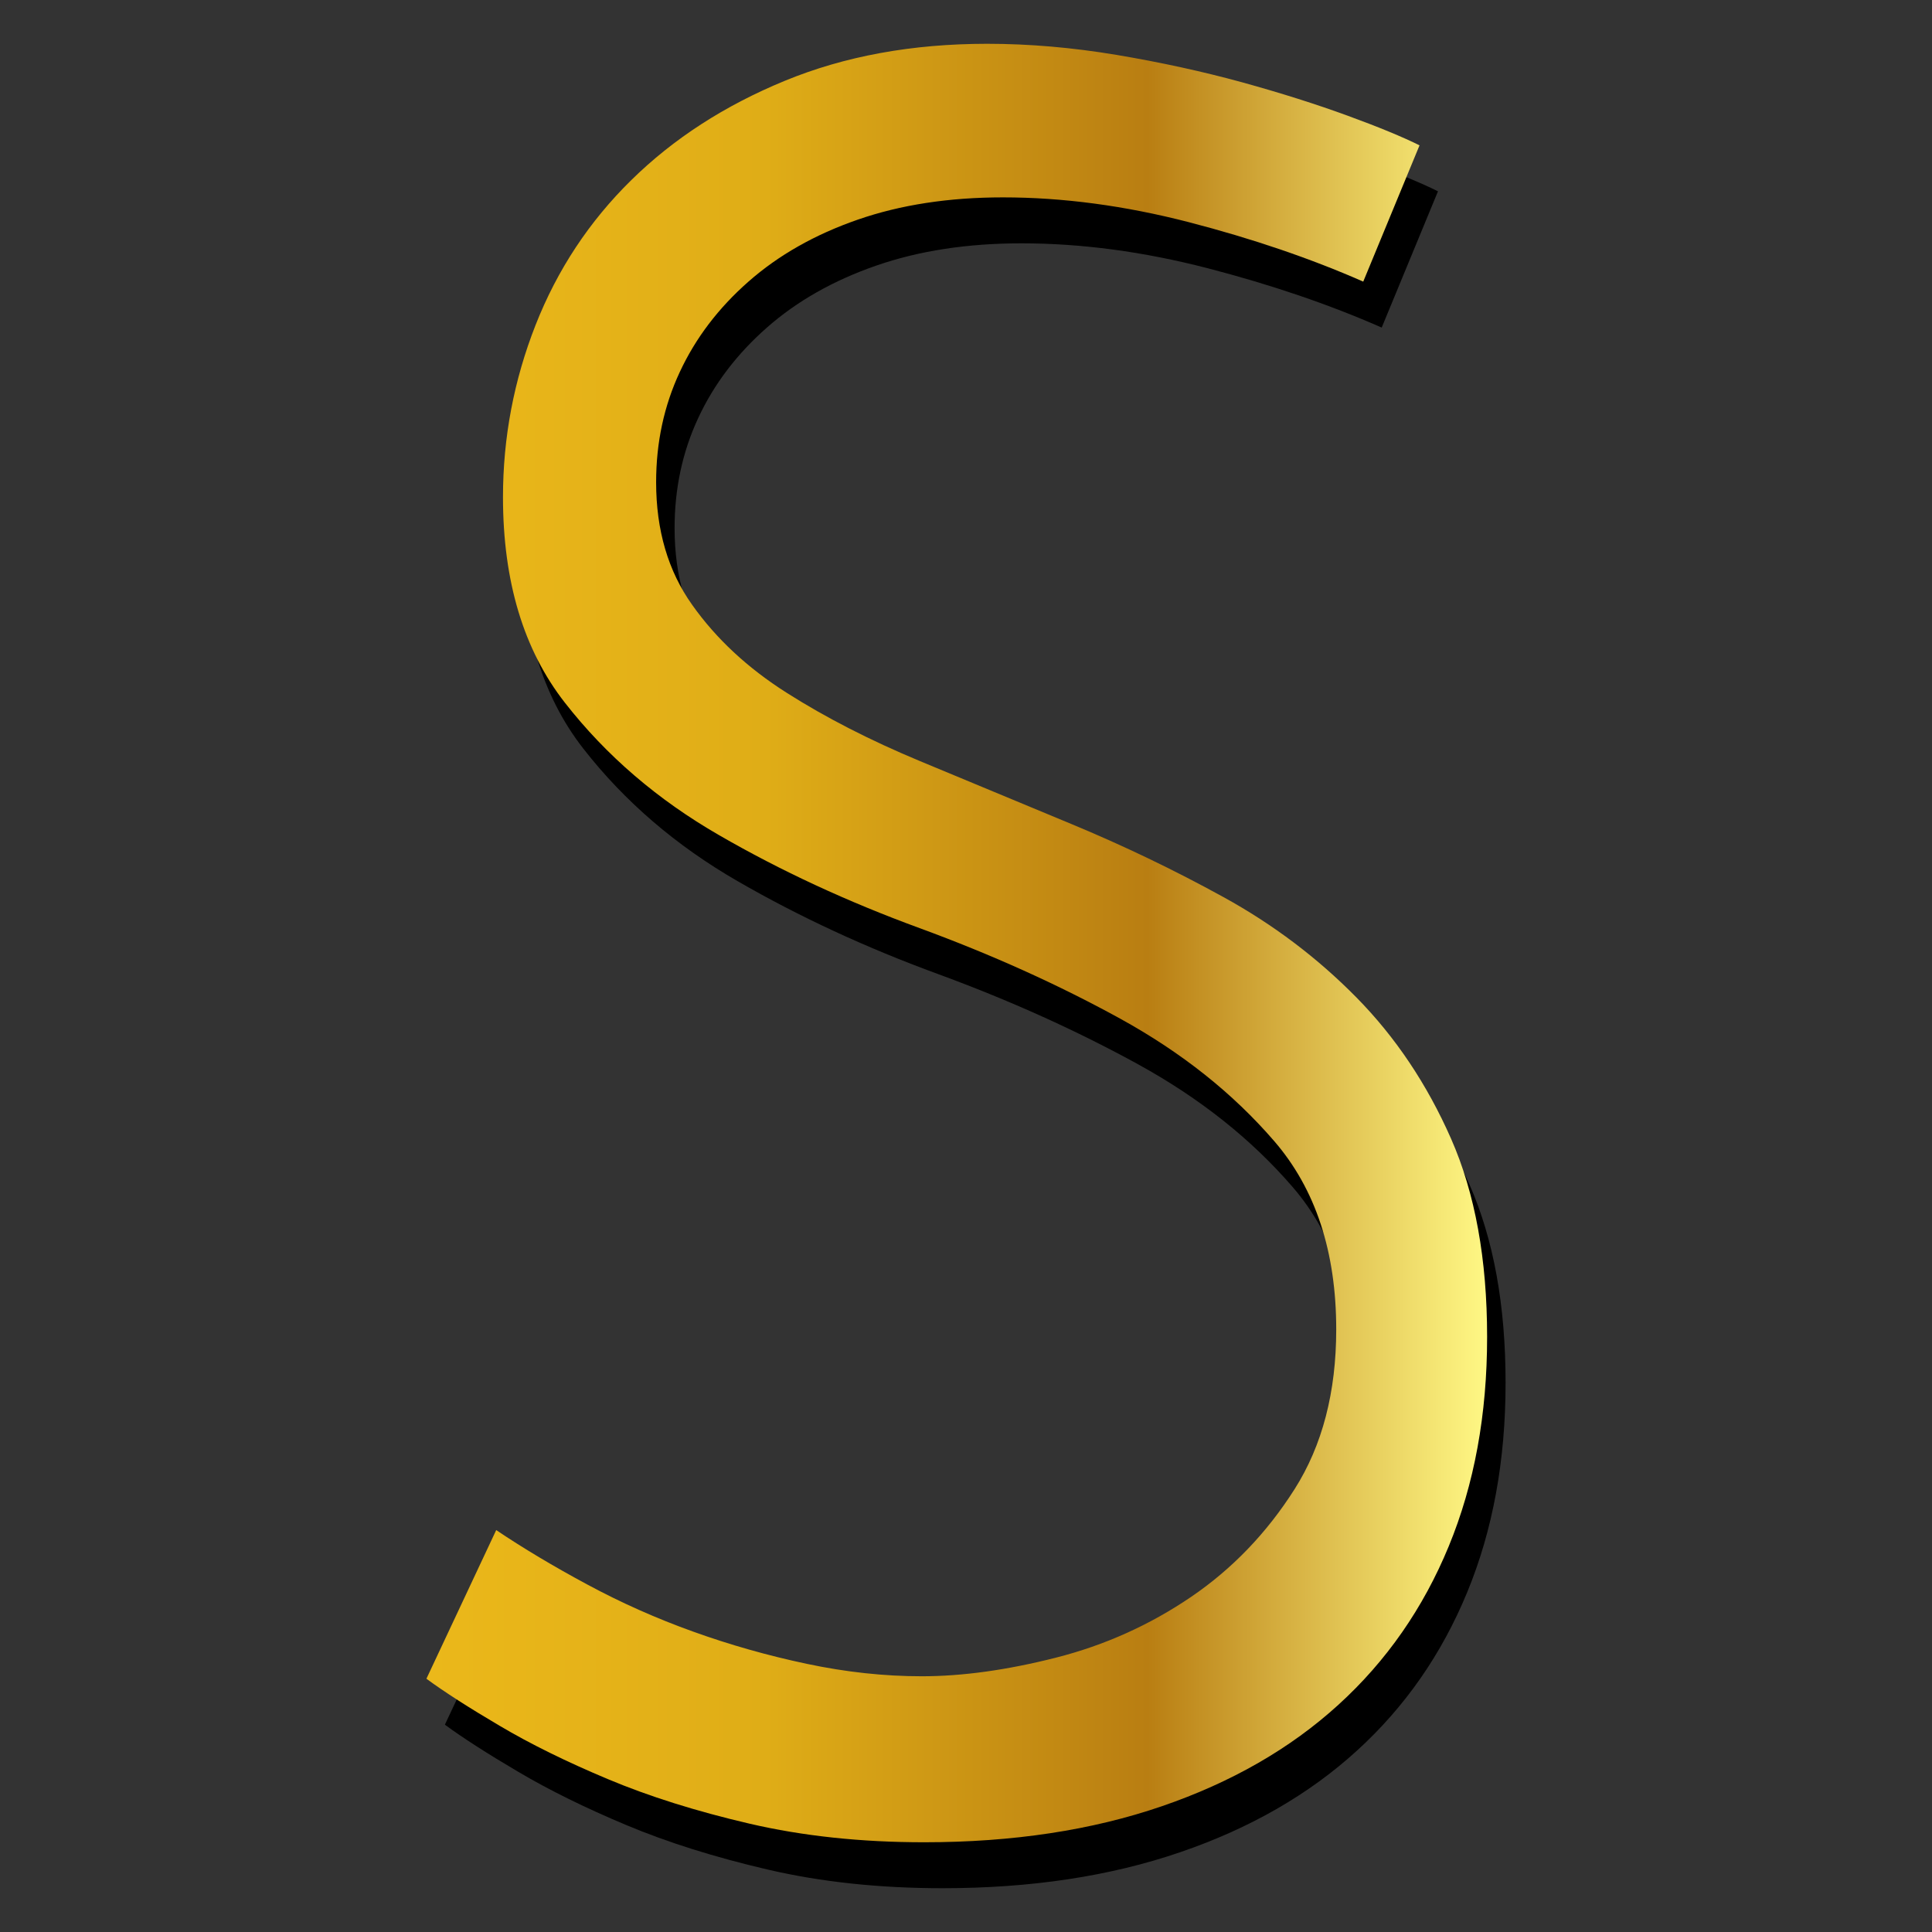
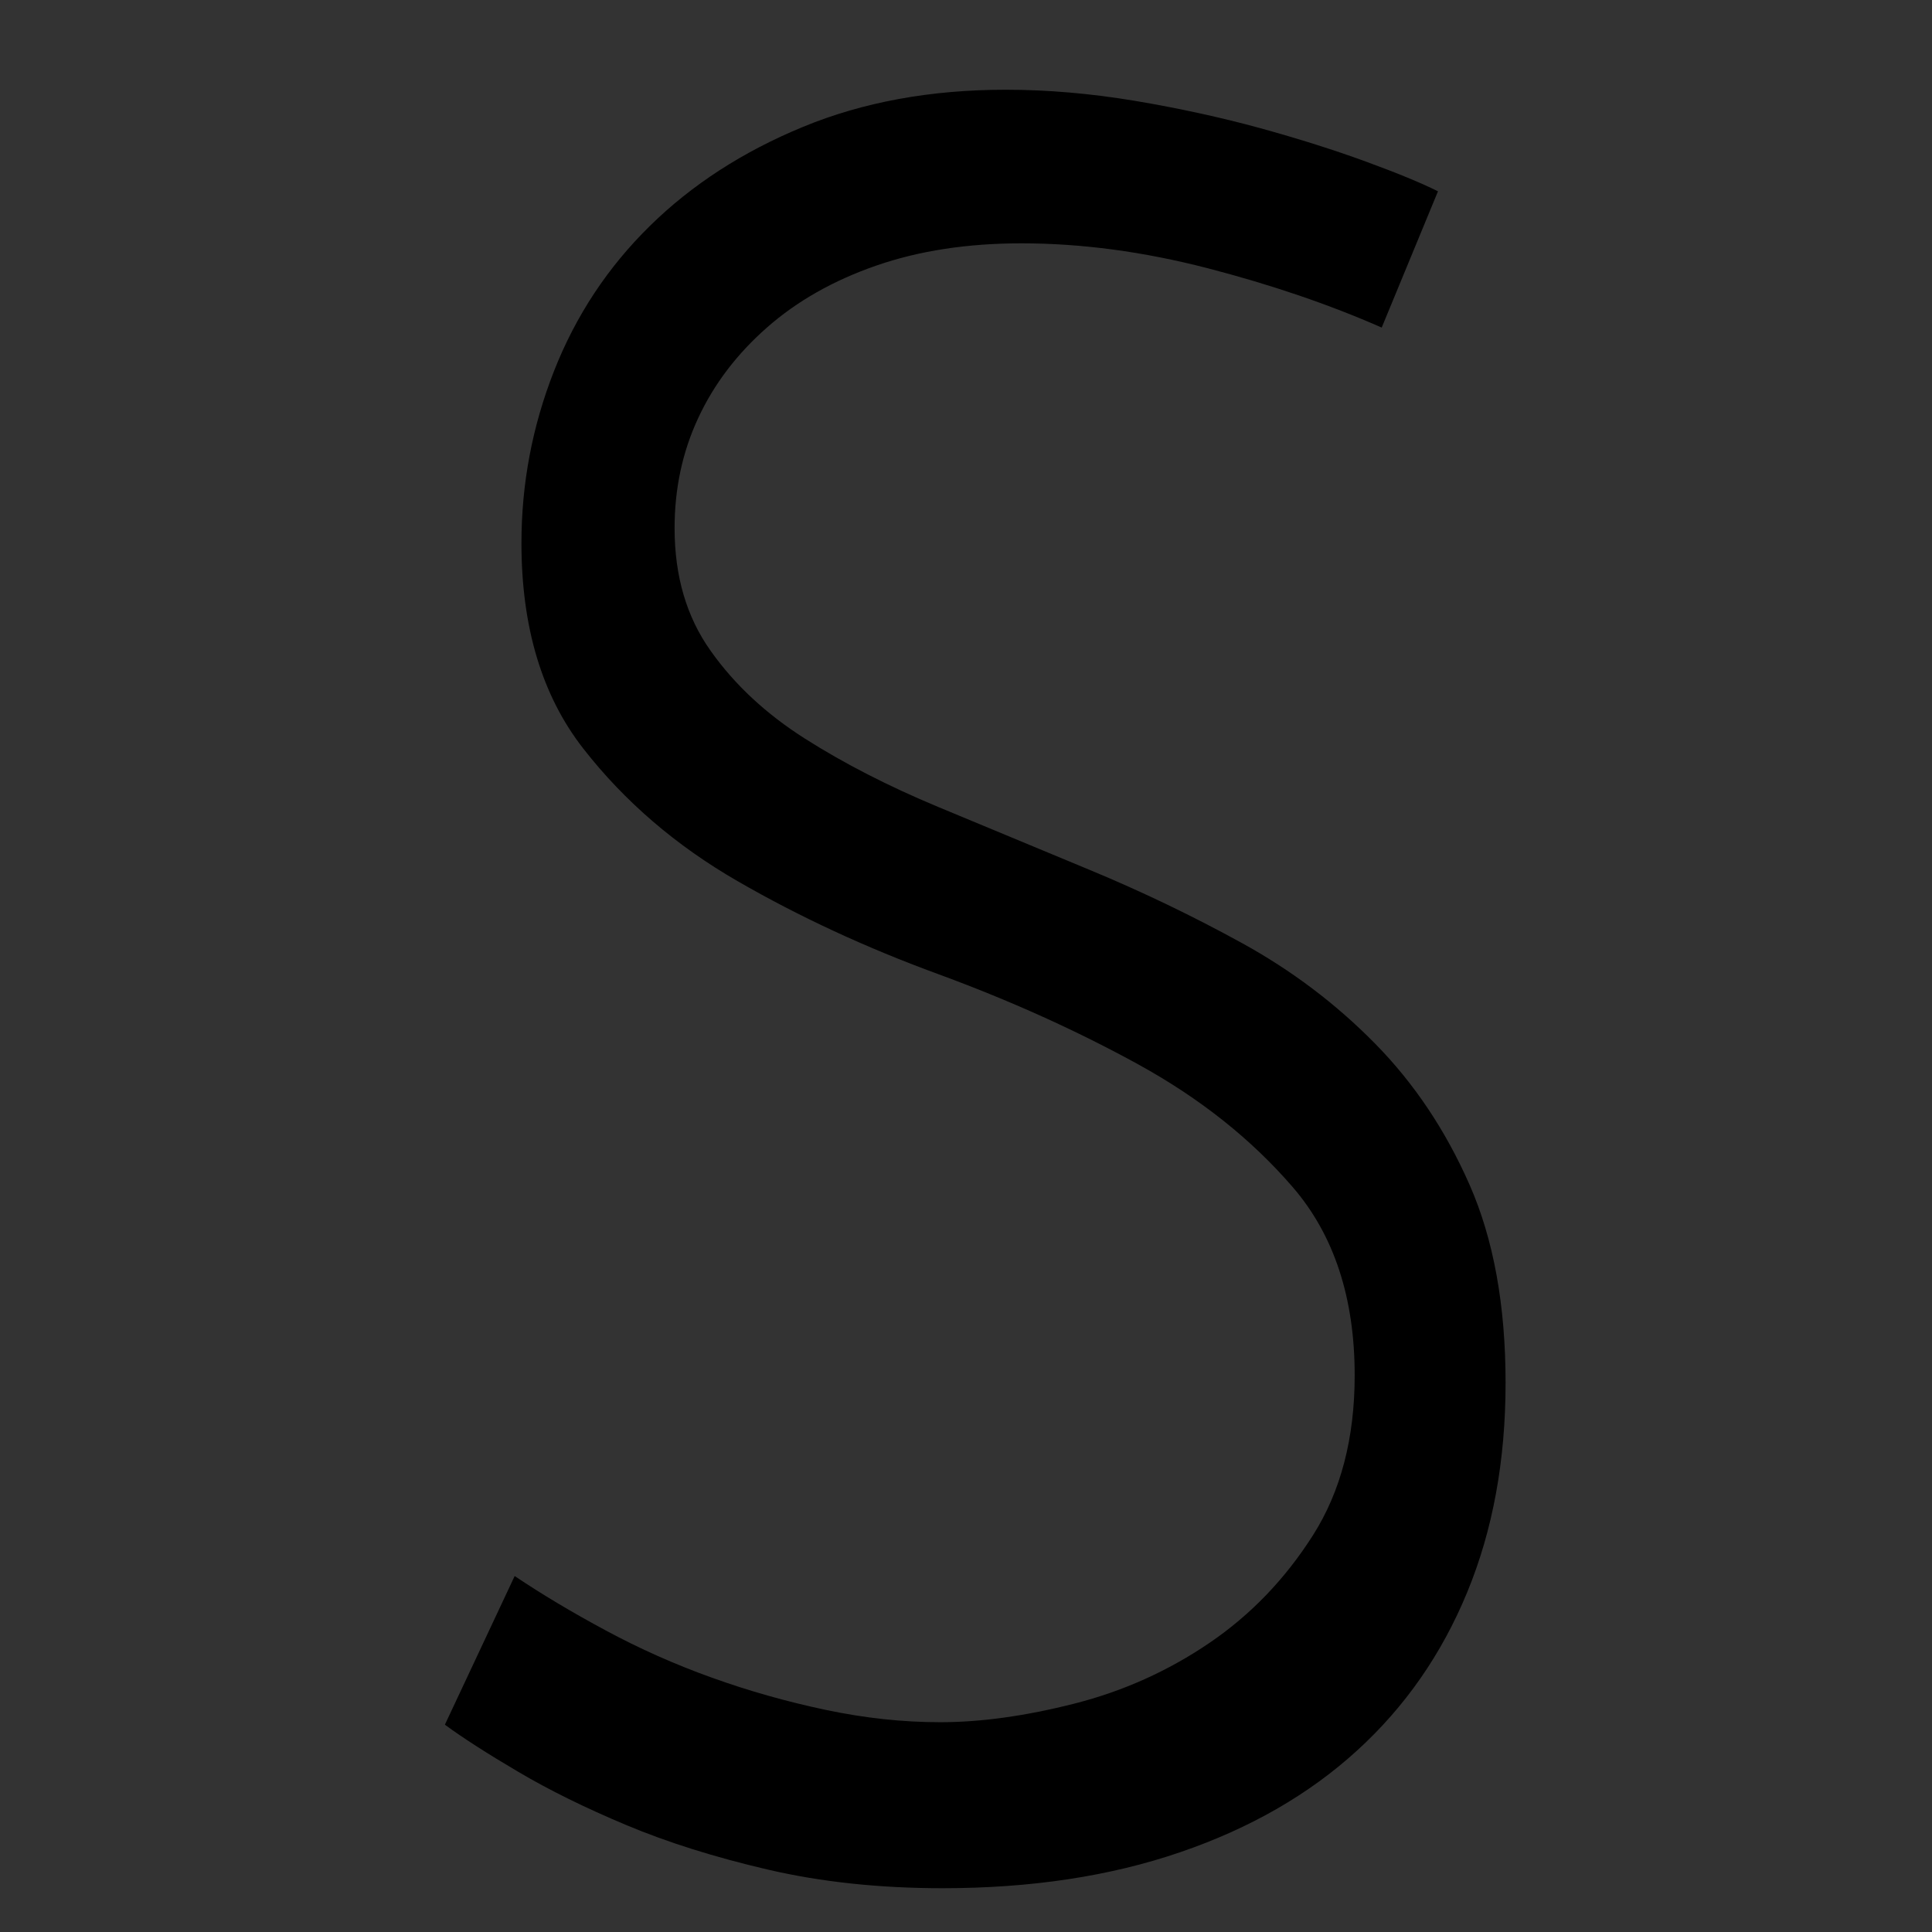
<svg xmlns="http://www.w3.org/2000/svg" version="1.1" id="Ebene_1" x="0px" y="0px" width="500px" height="500px" viewBox="0 0 500 500" enable-background="new 0 0 500 500" xml:space="preserve">
  <rect x="0" y="0" width="500" height="500" fill="#333333" stroke="none" />
  <g>
    <g>
      <g id="schaub_innen">
        <path d="M372.148,49.511l-14.564,35.265c-13.602-5.983-28.656-11.117-45.162-15.391c-16.527-4.263-32.545-6.412-48.088-6.412     c-13.984,0-26.517,1.929-37.586,5.772c-11.082,3.846-20.501,9.189-28.272,16.031c-7.782,6.841-13.695,14.635-17.771,23.392     c-4.091,8.771-6.123,18.271-6.123,28.528c0,12.404,3.101,22.986,9.329,31.731c6.202,8.771,14.366,16.354,24.472,22.767     c10.094,6.412,21.57,12.29,34.393,17.631c12.824,5.343,25.925,10.792,39.329,16.343c13.404,5.565,26.529,11.86,39.34,18.91     c12.826,7.051,24.289,15.703,34.395,25.974c10.096,10.254,18.26,22.429,24.473,36.54c6.215,14.101,9.33,31.199,9.33,51.28     c0,20.096-3.311,38.146-9.922,54.174c-6.598,16.031-16.121,29.715-28.549,41.026c-12.439,11.341-27.68,20.101-45.742,26.278     c-18.074,6.203-38.573,9.316-61.492,9.316c-16.32,0-31.384-1.602-45.172-4.808c-13.786-3.206-26.029-7.061-36.716-11.546     c-10.685-4.484-20.013-9.081-27.968-13.795c-7.969-4.689-14.288-8.745-18.945-12.171l18.061-38.471     c6.993,4.704,14.869,9.409,23.603,14.101c8.748,4.716,17.864,8.771,27.389,12.186c9.524,3.428,19.327,6.201,29.433,8.339     c10.106,2.139,20.014,3.206,29.735,3.206c10.477,0,22.045-1.602,34.672-4.809c12.625-3.206,24.275-8.443,34.975-15.715     c10.672-7.26,19.605-16.552,26.807-27.889c7.18-11.313,10.779-25.101,10.779-41.351c0-20.083-5.342-36.321-16.029-48.715     c-10.686-12.393-23.998-22.975-39.92-31.734c-15.938-8.756-33.221-16.562-51.864-23.403     c-18.654-6.83-35.949-14.845-51.874-24.043c-15.935-9.177-29.247-20.606-39.934-34.3c-10.685-13.671-16.017-31.408-16.017-53.208     c0-15.379,2.809-30.225,8.444-44.557c5.633-14.31,13.891-26.808,24.776-37.495c10.872-10.687,24.079-19.234,39.63-25.646     c15.529-6.413,33.023-9.619,52.443-9.619c10.883,0,22.047,0.964,33.521,2.882c11.452,1.927,22.232,4.286,32.338,7.049     c10.105,2.789,19.234,5.679,27.4,8.667C361.672,44.807,367.873,47.374,372.148,49.511z" />
      </g>
    </g>
    <g id="schaub_innen_1_">
      <linearGradient id="SVGID_1_" gradientUnits="userSpaceOnUse" x1="110.358" y1="244.054" x2="384.863" y2="244.054">
        <stop offset="0" style="stop-color:#E7A818" />
        <stop offset="0" style="stop-color:#EBB81A" />
        <stop offset="0.32" style="stop-color:#DFAD17" />
        <stop offset="0.68" style="stop-color:#B97E12" />
        <stop offset="1" style="stop-color:#FFF885" />
      </linearGradient>
-       <path fill="url(#SVGID_1_)" d="M367.371,37.618l-14.566,35.265c-13.602-5.983-28.656-11.116-45.16-15.391    c-16.529-4.263-32.547-6.412-48.09-6.412c-13.984,0-26.516,1.928-37.586,5.772c-11.081,3.846-20.501,9.189-28.271,16.031    c-7.782,6.839-13.695,14.635-17.771,23.393c-4.091,8.769-6.123,18.27-6.123,28.527c0,12.404,3.101,22.987,9.329,31.732    c6.202,8.769,14.366,16.354,24.472,22.767c10.094,6.413,21.57,12.288,34.392,17.631c12.824,5.343,25.927,10.792,39.329,16.343    c13.405,5.563,26.531,11.858,39.34,18.91c12.826,7.052,24.289,15.704,34.396,25.971c10.094,10.257,18.258,22.431,24.473,36.544    c6.213,14.1,9.328,31.196,9.328,51.28c0,20.095-3.311,38.144-9.922,54.174c-6.598,16.028-16.121,29.712-28.549,41.025    c-12.439,11.336-27.68,20.094-45.741,26.282c-18.074,6.202-38.573,9.314-61.493,9.314c-16.32,0-31.384-1.605-45.172-4.812    c-13.786-3.206-26.029-7.061-36.716-11.55c-10.685-4.484-20.013-9.073-27.968-13.788c-7.969-4.692-14.288-8.746-18.945-12.172    l18.061-38.47c6.993,4.704,14.869,9.408,23.603,14.101c8.748,4.716,17.864,8.77,27.389,12.185    c9.525,3.426,19.327,6.202,29.433,8.339c10.106,2.138,20.014,3.207,29.735,3.207c10.477,0,22.046-1.603,34.671-4.81    c12.627-3.206,24.278-8.444,34.978-15.715c10.672-7.259,19.604-16.554,26.805-27.889c7.18-11.312,10.781-25.101,10.781-41.351    c0-20.083-5.344-36.321-16.031-48.714c-10.686-12.396-23.996-22.977-39.92-31.735c-15.938-8.757-33.22-16.562-51.864-23.403    c-18.653-6.83-35.949-14.845-51.874-24.046c-15.935-9.175-29.247-20.604-39.934-34.298c-10.685-13.671-16.017-31.407-16.017-53.21    c0-15.377,2.809-30.223,8.444-44.556c5.633-14.311,13.891-26.809,24.776-37.493c10.872-10.687,24.078-19.237,39.63-25.649    c15.529-6.41,33.022-9.616,52.444-9.616c10.882,0,22.046,0.963,33.521,2.879c11.453,1.93,22.233,4.287,32.338,7.052    c10.105,2.789,19.234,5.679,27.4,8.664C356.893,32.914,363.096,35.48,367.371,37.618z" />
    </g>
  </g>
</svg>